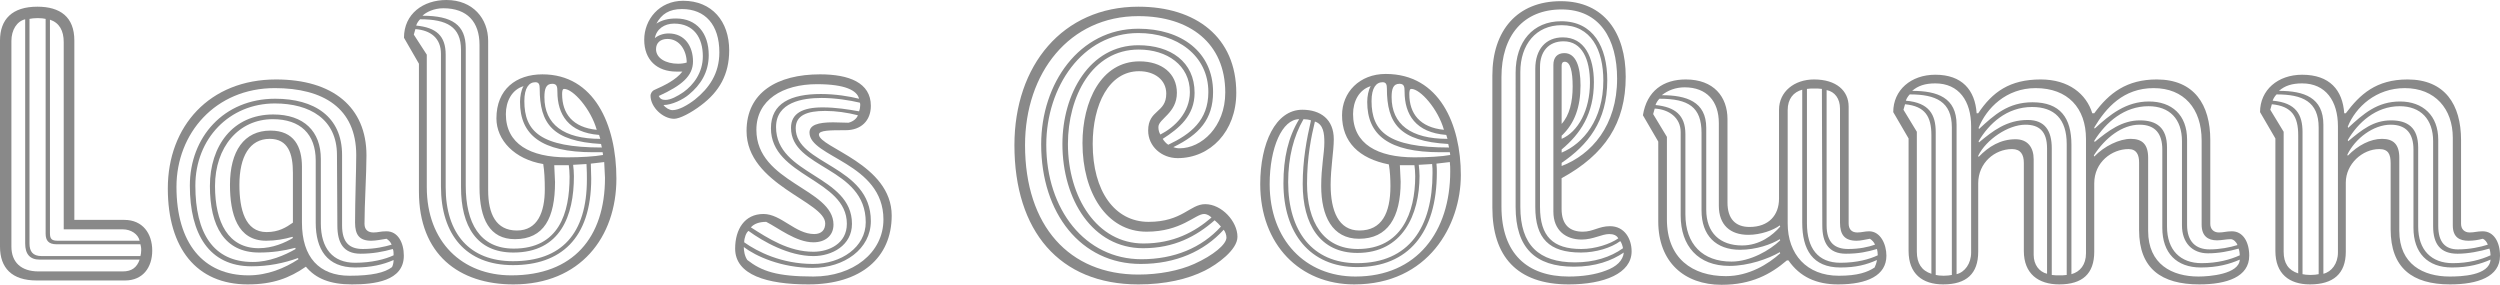
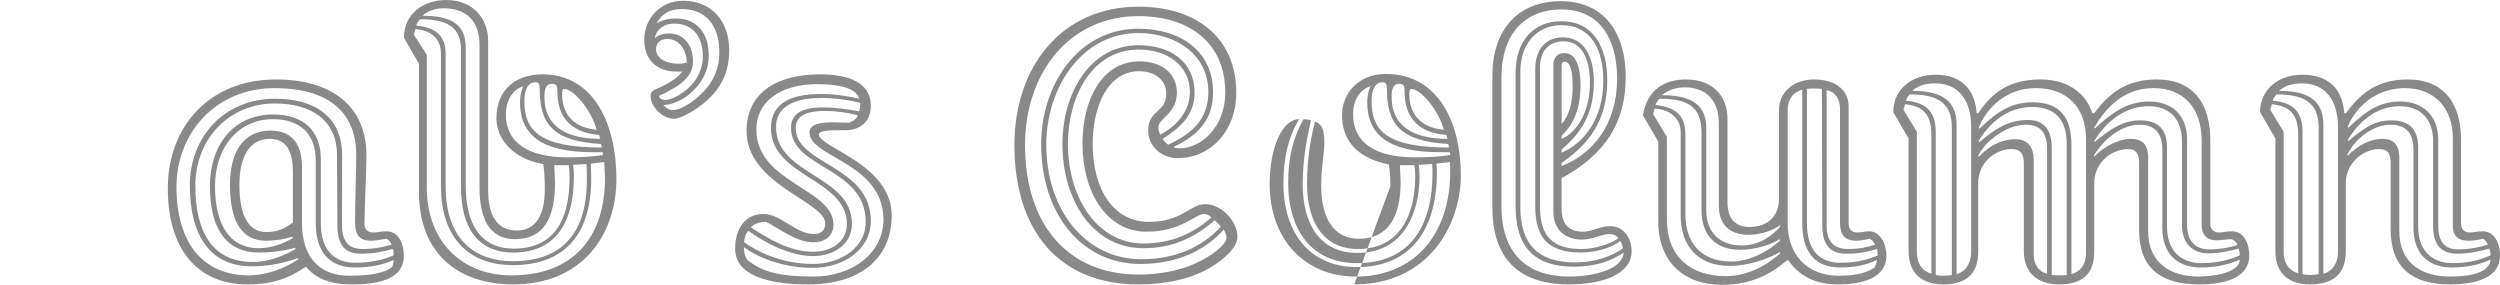
<svg xmlns="http://www.w3.org/2000/svg" id="_レイヤー_2" data-name="レイヤー_2" viewBox="0 0 508.44 57.92">
  <defs>
    <style>
      .cls-1 {
        fill: #898989;
      }
    </style>
  </defs>
  <g id="moji">
    <g>
-       <path class="cls-1" d="M25.44,57.04H7.44c-5.04,0-7.44-2.56-7.44-6.88V8.24C0,3.92,2.48,1.36,7.6,1.36c4.64,0,7.52,2.08,7.52,6.88v36.48h10.16c3.76,0,5.68,2.8,5.68,6.24s-1.92,6.08-5.52,6.08ZM28.4,52.8H8.08c-2,0-2.96-1.12-2.96-3.28V3.92c-1.68.4-2.8,2.16-2.8,4.4v41.84c0,3.12,1.92,5.04,5.52,5.04h17.12c1.84,0,2.88-.8,3.44-2.4ZM28.72,50.88c0-.56-.08-.88-.16-1.2H11.52c-1.68,0-2.24-.8-2.24-2.16V3.84c-.4-.08-.88-.16-1.6-.16s-1.28.08-1.68.16v45.68c0,1.6.64,2.56,2.48,2.56h20.08c.08-.24.16-.8.16-1.2ZM11.76,48.96h16.64c-.32-1.36-1.76-2.32-3.44-2.32h-12V8.56c0-2.32-.88-3.92-2.8-4.56v43.44c0,1.2.4,1.52,1.6,1.52Z" />
      <path class="cls-1" d="M34.13,38.32c0-12.64,8.48-22.16,22-22.16,11.52,0,18.4,5.6,18.4,15.44,0,3.68-.4,10-.4,13.92,0,1.28.8,1.76,1.84,1.76.96,0,1.36-.24,2.64-.24,2.32,0,3.52,2.32,3.52,4.96,0,5.2-6.08,5.84-10.56,5.84s-7.36-1.2-9.36-3.6c-3.36,2.32-6.72,3.6-11.84,3.6-10.4,0-16.24-7.36-16.24-19.52ZM60.69,52.72l-.08-.24c-2.88,1.04-6,1.68-9.44,1.68-8.64,0-12.56-6.56-12.56-16.4s6.88-17.68,17.36-17.68c7.92,0,13.6,3.6,13.6,11.44v14.32c0,3.52,1.52,4.8,4.24,4.8,2.48,0,4.48-.48,5.84-.88-.16-.48-.64-.96-1.04-1.2-1.04.16-2.16.4-3.12.4-2.4,0-3.28-1.2-3.28-3.68,0-4.48.24-10.64.24-13.76,0-9.52-6.72-13.6-16.56-13.6-12.08,0-20,9.2-20,20.08,0,11.44,5.44,18,14.64,18,3.84,0,7.36-1.44,10.16-3.28ZM80.05,51.92c0-.4,0-.96-.16-1.28-1.92.56-4.16.96-6.56.96-3.52,0-4.72-2.24-4.72-5.76l-.08-14.32c0-7.28-5.52-10.48-12.64-10.48-9.2,0-16.16,7.12-16.16,16.72s3.6,15.52,11.68,15.52c3.36,0,6.48-1.36,8.72-2.64l-.08-.24c-2.48.64-4.72.96-7.36.96-7.04,0-10-5.36-10-13.52s4.64-14.56,12.88-14.56c6.24,0,9.68,3.44,9.68,9.04v13.12c0,5.04,2.4,8,6.96,8,3.36,0,6.16-.72,7.84-1.52ZM79.73,54.32c.16-.32.32-.88.32-1.44-2.16.96-4.64,1.52-7.84,1.52-5.68,0-8-3.68-8-9.12v-12.64c0-5.36-3.12-8.4-8.72-8.4-6.96,0-11.76,5.68-11.76,13.6,0,7.44,2.72,12.64,8.88,12.64,2.88,0,5.36-1.12,6.96-2.08l-.08-.24c-1.68.48-3.44.8-5.36.8-5.84,0-7.36-5.44-7.36-11.36,0-6.88,2.88-11.04,8.24-11.04,4.8,0,6.4,3.28,6.4,7.36v11.36c0,7.04,3.52,10.8,9.68,10.8,4.56,0,7.2-.64,8.64-1.76ZM59.57,45.28v-10.16c0-3.84-.96-6.88-4.72-6.88-4.08,0-6.16,3.6-6.16,9.36,0,4.88,1.12,9.6,5.52,9.6,2.48,0,4-.96,5.36-1.92Z" />
      <path class="cls-1" d="M110.8,38.48c0-1.92-.08-3.68-.32-5.12-5.84-.96-9.52-4.88-9.52-9.28,0-5.92,4-8.96,9.36-8.96,10.48,0,15.04,10.16,15.04,21.2,0,11.92-7.36,21.52-20.96,21.52-11.04,0-19.2-6.08-19.2-18.88V12.96l-3.04-5.28c0-4.88,3.92-7.68,8.64-7.68,5.36,0,8.48,3.76,8.48,8.32v30.4c0,4.8,1.6,8.16,5.84,8.16s5.68-3.76,5.68-8.4ZM104,56c12.56,0,19.04-7.68,19.04-19.84l-.16-3.2-2.72.32.08,3.04c0,12.32-6.32,17.6-15.92,17.6s-14.64-6.24-14.64-16V10.96c0-3.2-2.08-4.8-5.2-5.04l-.32,1.12,2.64,4.08v26.96c0,11.12,7.2,17.92,17.2,17.92ZM104.32,53.12c9.84,0,15.04-5.52,15.04-16.64,0-.56,0-2-.08-3.12l-2.72.16c.08.64.16,1.44.16,2.32,0,8-2.72,15.52-12.32,15.52-7.44,0-10.64-5.36-10.64-13.28V10.16c0-4.72-2.88-6.24-8.32-6.24-.24.24-.64.72-.8,1.28,4.08.4,6,2.08,6,5.92v26.96c0,9.44,4.88,15.04,13.68,15.04ZM97.52,38.08V9.12c0-4.64-2.48-7.44-7.36-7.44-1.92,0-3.52.8-4.24,1.52,6,0,8.8,1.84,8.8,6.56v28c0,7.52,2.8,12.8,9.76,12.8,9.2,0,11.36-7.2,11.36-14.64,0-.88-.08-1.68-.16-2.32h-2.96l.16,3.44c0,7.28-2.24,11.6-8.16,11.6-5.12,0-7.2-4.08-7.2-10.56ZM115.36,32c2.72,0,5.52-.16,7.28-.48l-.08-.56h-1.92c-10.56,0-14.88-3.52-14.88-10.24,0-1.04.24-2.48.72-3.2-2.4.72-3.6,3.12-3.6,5.68,0,6.08,4.96,8.8,12.48,8.8ZM106.64,20.56c0,6.16,3.28,9.44,15.76,9.44l-.16-.72c-9.92-.56-12.48-4.16-12.48-11.28,0-.8-.16-1.28-.88-1.28-1.28,0-2.24,1.12-2.24,3.84ZM110.72,19.76c0,5.52,3.92,8.48,11.36,8.48l-.24-.8c-6.24-.48-8.48-4.16-8.48-8.8,0-.96-.08-1.6-1.04-1.6-1.28,0-1.6,1.04-1.6,2.72ZM114.32,19.12c0,4,2.16,6.8,7.04,7.28-1.2-4.24-4.8-8.32-6.64-8.32-.32,0-.4.48-.4,1.04Z" />
      <path class="cls-1" d="M138.94.16c5.84,0,9.36,4.16,9.36,10.08,0,4.88-2,8.4-5.76,11.2-2,1.52-4.32,2.72-5.44,2.72-2.24,0-4.8-2.32-4.8-4.72,0-.32.24-.88.72-1.12,2.16-.96,4.48-2.08,5.76-3.76h-1.2c-4,0-6.56-2.4-6.56-6.48s3.04-7.92,7.92-7.92ZM135.34,20.32c1.04,0,2.4-.72,3.68-1.6,2-1.44,3.92-3.92,3.92-7.28,0-3.76-1.84-6.64-5.84-6.64-2,0-3.6,1.12-3.92,2.96.64-.56,1.68-.96,2.8-.96,3.36,0,4.96,2.72,4.96,5.68s-2.24,4.88-6.96,7.04c.24.56.64.8,1.36.8ZM137.9,12.96c.64,0,1.28-.08,1.76-.24,0-2.32-1.36-4.8-3.92-4.8-1.44,0-2.32.8-2.32,2.08,0,1.84,2,2.96,4.48,2.96ZM144.14,11.2c0,3.52-1.68,6.08-4,8-1.2,1.04-3.52,2.16-5.2,2.16.4.56,1.2,1.04,1.84,1.04,1.28,0,3.12-1.04,4.56-2.16,2.88-2.32,4.96-5.28,4.96-9.6,0-5.6-2.88-8.8-7.6-8.8-2.64,0-4.16,1.04-5.2,2.96,1.12-.72,2.4-1.04,4-1.04,4.16,0,6.64,2.96,6.64,7.44Z" />
      <path class="cls-1" d="M177.11,21.52c0,3.04-2,4.96-5.12,4.96s-5.44,0-5.44.88c0,2.64,14.8,6,14.8,16.48,0,8.56-6.24,14-16.96,14-8.4,0-14.88-1.92-14.88-7.28,0-3.92,1.92-7.04,5.76-7.04,3.6,0,6.48,4.08,10.32,4.08,1.52,0,2.24-.88,2.24-2.16,0-4.48-16-7.84-16-18.8,0-7.84,6.24-11.52,14.96-11.52,5.84,0,10.32,1.68,10.32,6.4ZM151.27,50.24c0,.72.16,1.84.72,2.64,2.88,2.24,5.92,3.36,13.44,3.36,8,0,14.24-4.8,14.24-11.6,0-11.52-15.04-12.64-15.04-17.68,0-1.52,1.68-2.08,4.8-2.08l3.12.08c1.04-.24,1.76-.96,1.92-1.52-2.24-.56-4.48-.88-6.64-.88-3.68,0-6,.88-6,3.52,0,7.44,15.28,7.52,15.28,18.88,0,5.68-5.44,9.52-11.84,9.52s-11.6-2.4-14-4.24ZM152.23,46.96c-.48.32-.88,1.44-.88,2.32,2.72,1.92,7.6,4.4,14,4.4,5.76,0,10.72-3.44,10.72-8.48,0-11.28-15.2-10.8-15.2-19.2,0-2.96,2.4-4.16,6.4-4.16,2.8,0,5.12.4,7.44.8.16-.4.24-.88.24-1.28,0-.16,0-.32-.08-.48-2-.48-5.04-.96-7.76-.96-3.92,0-9.28.88-9.28,5.92,0,9.84,15.44,9.76,15.44,19.68,0,4.4-4.08,6.56-7.84,6.56-5.04,0-10.24-2.96-13.2-5.12ZM155.83,45.12c-1.44,0-2.48.4-3.12,1.12,3.52,2.24,7.68,4.96,12.72,4.96,3.2,0,6.8-1.68,6.8-5.68,0-9.12-15.44-9.6-15.44-19.44,0-5.12,4.08-6.96,10.16-6.96,2.96,0,5.84.48,7.76.96-.4-1.68-2.8-2.96-8.56-2.96-6.96,0-12.32,3.2-12.32,9.28,0,10.8,15.68,11.92,15.68,19.28,0,2.32-1.76,3.6-4.08,3.6-3.52,0-7.2-2.96-9.6-4.16Z" />
      <path class="cls-1" d="M237.19,19.04c0-2.88-2.48-4.56-5.52-4.56-6.16,0-9.44,6.8-9.44,14.8,0,9.6,4.48,15.84,11.36,15.84s8.4-3.6,11.52-3.6c3.36,0,6.56,3.52,6.56,6.64,0,2.64-4.08,5.6-6.64,6.88-3.52,1.76-8.08,2.8-13.52,2.8-16.08,0-25.2-10.88-25.2-28.32,0-16.24,9.84-28.16,25.2-28.16,11.76,0,19.92,6.24,19.92,17.52,0,7.84-5.28,13.28-11.92,13.28-3.28,0-6-2.4-6-5.6,0-4.32,3.68-3.52,3.68-7.52ZM231.51,55.84c4.24,0,8.32-.8,11.36-2.16,3.92-1.76,6.56-4,6.56-5.36,0-.56-.24-1.2-.56-1.6-4,4.4-9.76,6.96-16.88,6.96-12.16,0-20.24-10.32-20.24-24.32,0-12.4,7.76-23.52,19.76-23.52,8.72,0,15.2,4.72,15.2,12.88,0,5.52-2.8,8.64-8.08,11.2.4.16.8.24,1.28.24,4.4,0,9.28-4.32,9.28-11.36,0-10-7.2-15.52-17.68-15.52-14,0-23.04,11.52-23.04,26.24,0,16.48,9.04,26.32,23.04,26.32ZM216.07,29.28c0-10.16,5.52-20.08,15.44-20.08,6.56,0,11.44,3.36,11.44,9.68,0,4.64-3.12,7.2-6.48,9.36.24.4.64.88,1.12,1.2,4.56-2.16,8.16-4.96,8.16-10.72,0-7.52-6.48-12-14.24-12-11.44,0-18.72,11.04-18.72,22.72,0,13.2,7.92,23.28,19.36,23.28,6.64,0,12.24-2.32,16.16-6.64-.32-.4-.8-.88-1.28-1.28-3.76,3.28-8.24,5.68-14.56,5.68-10.24,0-16.4-9.84-16.4-21.2ZM220.15,29.12c0-8.48,3.76-16.64,11.6-16.64,4.56,0,7.6,2.48,7.6,6.4,0,4.16-3.76,5.28-3.76,6.96,0,.64.16,1.12.4,1.52,2.96-1.52,6-4.48,6-8.64,0-5.44-4.64-8.64-10.4-8.64-9.52,0-14.4,9.6-14.4,19.2,0,10.88,5.92,20.24,15.36,20.24,6.08,0,10.4-2.32,13.84-5.28-.32-.32-.88-.72-1.52-.72-1.76,0-4.64,3.6-11.68,3.6-8.16,0-13.04-8-13.04-18Z" />
-       <path class="cls-1" d="M282.78,37.84c0-1.36-.08-3.04-.32-4.4-6.08-1.2-9.52-4.56-9.52-10,0-4.64,3.52-8.4,8.88-8.4,10.96,0,15.28,10.32,15.28,20.56s-6.64,22.24-21.68,22.24c-11.04,0-19.12-8.08-19.12-20.4,0-8.32,3.12-15.12,8.56-15.12,3.68,0,6.4,1.92,6.4,6,0,2.4-.64,5.84-.64,9.28,0,5.28,1.6,9.28,5.84,9.28,4.56,0,6.32-3.52,6.32-9.04ZM294.86,32.96l-2.72.32c.08.64.08,1.2.08,1.76,0,12.32-5.84,19.28-16.24,19.28-9.6,0-14.96-6.96-14.96-17.04,0-5.12.96-9.36,3.2-13.04-3.44,0-6,5.76-6,13.2,0,11.36,7.28,18.8,17.44,18.8,12.56,0,19.28-9.2,19.28-21.36,0-.56,0-1.36-.08-1.92ZM288.7,35.76c0,8-3.52,15.68-12.64,15.68-7.6,0-11.12-5.84-11.12-14,0-4.88.8-9.12,1.68-12.96-.4-.16-1.12-.24-1.52-.24-2,3.44-3.12,7.76-3.12,12.8,0,10,4.96,16.48,14,16.48,10.64,0,15.36-7.36,15.36-18.32,0-.56,0-1.28-.08-1.84l-2.72.16c.08.64.16,1.6.16,2.24ZM284.86,36.96c0,7.28-2.64,11.6-8.48,11.6-5.44,0-7.68-4.64-7.68-10.72,0-3.92.64-6.64.64-8.88,0-1.76-.16-3.68-1.92-4.24-.72,2.96-1.6,7.12-1.6,12.64,0,7.68,3.28,13.28,10.32,13.28,8.88,0,11.68-7.36,11.68-14.8,0-.88-.08-1.68-.16-2.24h-2.96l.16,3.36ZM287.66,32c2.72,0,5.52-.16,7.28-.48l-.08-.56h-1.92c-10.56,0-14.88-3.52-14.88-10.24,0-1.04.24-2.48.72-3.2-2.4.72-3.6,3.12-3.6,5.68,0,6.08,4.96,8.8,12.48,8.8ZM278.94,20.56c0,6.16,3.28,9.44,15.76,9.44l-.16-.72c-9.92-.56-12.48-4.16-12.48-11.28,0-.8-.16-1.28-.88-1.28-1.28,0-2.24,1.12-2.24,3.84ZM283.02,19.76c0,5.52,3.92,8.48,11.36,8.48l-.24-.8c-6.24-.48-8.48-4.16-8.48-8.8,0-.96-.08-1.6-1.04-1.6-1.28,0-1.6,1.04-1.6,2.72ZM286.62,19.12c0,4,2.16,6.8,7.04,7.28-1.2-4.24-4.8-8.32-6.64-8.32-.32,0-.4.48-.4,1.04Z" />
+       <path class="cls-1" d="M282.78,37.84c0-1.36-.08-3.04-.32-4.4-6.08-1.2-9.52-4.56-9.52-10,0-4.64,3.52-8.4,8.88-8.4,10.96,0,15.28,10.32,15.28,20.56s-6.64,22.24-21.68,22.24ZM294.86,32.96l-2.72.32c.08.64.08,1.2.08,1.76,0,12.32-5.84,19.28-16.24,19.28-9.6,0-14.96-6.96-14.96-17.04,0-5.12.96-9.36,3.2-13.04-3.44,0-6,5.76-6,13.2,0,11.36,7.28,18.8,17.44,18.8,12.56,0,19.28-9.2,19.28-21.36,0-.56,0-1.36-.08-1.92ZM288.7,35.76c0,8-3.52,15.68-12.64,15.68-7.6,0-11.12-5.84-11.12-14,0-4.88.8-9.12,1.68-12.96-.4-.16-1.12-.24-1.52-.24-2,3.44-3.12,7.76-3.12,12.8,0,10,4.96,16.48,14,16.48,10.64,0,15.36-7.36,15.36-18.32,0-.56,0-1.28-.08-1.84l-2.72.16c.08.64.16,1.6.16,2.24ZM284.86,36.96c0,7.28-2.64,11.6-8.48,11.6-5.44,0-7.68-4.64-7.68-10.72,0-3.92.64-6.64.64-8.88,0-1.76-.16-3.68-1.92-4.24-.72,2.96-1.6,7.12-1.6,12.64,0,7.68,3.28,13.28,10.32,13.28,8.88,0,11.68-7.36,11.68-14.8,0-.88-.08-1.68-.16-2.24h-2.96l.16,3.36ZM287.66,32c2.72,0,5.52-.16,7.28-.48l-.08-.56h-1.92c-10.56,0-14.88-3.52-14.88-10.24,0-1.04.24-2.48.72-3.2-2.4.72-3.6,3.12-3.6,5.68,0,6.08,4.96,8.8,12.48,8.8ZM278.94,20.56c0,6.16,3.28,9.44,15.76,9.44l-.16-.72c-9.92-.56-12.48-4.16-12.48-11.28,0-.8-.16-1.28-.88-1.28-1.28,0-2.24,1.12-2.24,3.84ZM283.02,19.76c0,5.52,3.92,8.48,11.36,8.48l-.24-.8c-6.24-.48-8.48-4.16-8.48-8.8,0-.96-.08-1.6-1.04-1.6-1.28,0-1.6,1.04-1.6,2.72ZM286.62,19.12c0,4,2.16,6.8,7.04,7.28-1.2-4.24-4.8-8.32-6.64-8.32-.32,0-.4.48-.4,1.04Z" />
      <path class="cls-1" d="M303.51,42.24V15.36c0-9.12,5.04-15.12,13.92-15.12s13.2,6.56,13.2,15.36c0,9.44-4.24,15.84-13.04,20.64v6.24c0,3.28,1.68,4.64,4.32,4.64,2.08,0,3.28-1.12,5.52-1.12,2.96,0,4.4,2.56,4.4,5.12,0,4.48-5.6,6.72-12.8,6.72-10.56,0-15.52-5.76-15.52-15.6ZM330.24,51.36c-2.48,1.68-5.76,2.88-10.16,2.88-7.84,0-11.84-3.84-11.84-12.16V14.8c0-6.32,3.52-10.48,9.28-10.48,6.48,0,9.36,5.2,9.36,12,0,8.4-4,13.2-9.28,16.8v.64c6.08-2.32,11.28-8.24,11.28-17.76,0-8.08-3.52-14.08-11.28-14.08s-12.24,5.28-12.24,13.76v26.32c0,9.6,5.28,14.24,13.68,14.24,2.8,0,5.44-.4,7.52-1.2,2.24-.8,3.52-2.08,3.68-3.68ZM329.52,49.04c-1.84,1.36-4.96,2.32-8,2.32-6.48,0-9.28-2.88-9.28-9.28V14c0-4,2.16-6.4,5.6-6.4,4.4,0,6.32,4,6.32,9.12,0,6.4-2.72,10.48-6.56,13.68v.64c4.4-1.84,8.48-6.72,8.48-14.64,0-6.24-2.48-11.28-8.48-11.28-5.2,0-8.4,3.92-8.4,9.52v27.44c0,7.76,3.76,11.28,11.12,11.28,3.84,0,7.2-1.04,9.76-2.88-.08-.48-.32-1.2-.56-1.44ZM318.16,10.8c2.32,0,3.28,2.72,3.28,6.56,0,4.4-1.2,7.76-3.84,10.24v.64c3.36-1.44,5.76-5.84,5.76-11.44,0-4.72-1.6-8.4-5.36-8.4-3.12,0-4.8,2.16-4.8,5.2v28.48c0,6,2.64,8.56,8.4,8.56,2.88,0,5.92-1.04,7.52-2.16-.32-.64-1.04-.88-1.84-.88-1.52,0-3.28,1.12-5.6,1.12-3.2,0-5.76-1.84-5.76-5.68V13.2c0-1.52.8-2.4,2.24-2.4ZM317.6,13.36v11.84c1.6-1.76,2.24-4.48,2.24-7.6s-.48-5.04-1.6-5.04c-.48,0-.64.32-.64.8Z" />
      <path class="cls-1" d="M375.97,21.68v23.76c0,1.12.56,1.84,1.76,1.84.88,0,1.52-.24,2.4-.24,2.32,0,3.52,2.64,3.52,4.96,0,4-3.84,5.84-9.84,5.84-4.4,0-7.76-1.52-10.08-4.88h-.32c-3.28,2.8-7.2,4.96-13.28,4.96-7.6,0-12.88-4.64-12.88-12.88v-16.24l-3.12-5.36c.8-4.96,4.16-7.28,8.72-7.28,5.68,0,8.48,3.52,8.48,8.08v16.96c0,3.28,1.6,4.96,4.48,4.96,3.92,0,6-2.4,6-5.76v-18.08c0-3.68,3.12-6.16,7.12-6.16,4.56,0,7.04,2.32,7.04,5.52ZM351.73,54.08c-6.4,0-9.92-4.08-9.92-10.24v-16.96c0-2.96-2.4-4.64-5.28-4.8l-.32,1.12,2.8,4.64v16.8c0,7.92,5.2,11.52,12,11.52,4.72,0,8.64-2.48,11.04-4.64l-.08-.24c-2.32,1.36-6.4,2.8-10.24,2.8ZM353.89,50.8c-4.88,0-7.84-2.88-7.84-8v-15.76c0-5.28-2.64-6.96-8.56-6.96-.32.32-.64.8-.8,1.28,3.92.4,6.08,2,6.08,5.92v16.32c0,6.08,3.52,9.6,9.36,9.6,3.84,0,7.84-2.32,9.92-4.32l-.08-.24c-1.68,1.04-4.8,2.16-8.08,2.16ZM355.57,47.76c-3.68,0-6-2-6-5.92v-16.8c0-4.48-2.48-7.28-6.96-7.28-1.84,0-3.44.64-4.64,1.6,4.96,0,9.04,1.28,9.04,6.64v16.64c0,4.72,2.8,7.28,7.28,7.28,3.6,0,6.24-2.08,7.76-3.84l-.08-.24c-1.28.96-3.84,1.92-6.4,1.92ZM373.97,56.08c3.84,0,5.84-.72,7.28-1.68.16-.32.4-.96.48-1.52-2.16.96-4.24,1.52-7.44,1.52-5.68,0-7.76-3.68-7.76-9.12v-27.04c-1.76.48-2.96,1.84-2.96,4.16v23.04c0,6.24,3.84,10.64,10.4,10.64ZM369.01,18c-.48,0-1.04,0-1.52.08v27.36c0,5.04,2.24,8,6.8,8,3.36,0,5.92-.72,7.6-1.52,0-.48-.08-.96-.16-1.28-1.92.56-3.68.96-6.32.96-3.52,0-4.8-2.24-4.8-5.76l-.08-27.76c-.56-.08-1.04-.08-1.52-.08ZM371.49,18.32v27.52c0,3.52,1.68,4.8,4.4,4.8,2.24,0,4.08-.4,5.44-.88-.16-.48-.64-.96-1.04-1.2-1.04.16-1.76.4-2.72.4-2.4,0-3.36-1.2-3.36-3.68v-23.2c0-2-1.04-3.44-2.72-3.76Z" />
      <path class="cls-1" d="M438.64,16.16c7.6,0,10.88,5.12,10.88,12.32v17.04c0,1.04.64,1.76,1.76,1.76.96,0,1.52-.24,2.64-.24,2.24,0,3.52,2.16,3.52,4.96,0,4.32-4.56,5.84-10.16,5.84-7.68,0-12.24-3.2-12.24-11.04v-13.76c0-1.52-.48-2.72-2.16-2.72-3.36,0-6.96,2.64-6.96,6.96v13.92c0,4.48-2.4,6.64-7.12,6.64-4.24,0-7.2-2.16-7.2-6.8v-17.92c0-1.68-.64-2.8-2.4-2.8-3.52,0-6.88,2.8-6.88,6.96v13.92c0,4.48-2.4,6.64-7.12,6.64-4.24,0-7.04-2.16-7.04-6.8v-22.88l-3.12-5.36c0-4.48,3.6-7.6,8.56-7.6,5.44,0,8.08,3.12,8.4,7.84h.32c2.88-4.32,6.4-6.88,12.72-6.88,5.68,0,9.28,2.96,10.48,6.88h.4c3.04-4.16,6.64-6.88,12.72-6.88ZM387.44,21.2l-.32,1.12,2.72,4.48v24.4c0,2.32.96,3.84,2.96,4.48v-28.16c0-3.84-1.28-5.92-5.36-6.32ZM388.4,19.2c-.32.32-.64.8-.8,1.28,4.8.4,6.08,2.88,6.08,6.4v29.04c.4.08.88.16,1.6.16s1.28-.08,1.68-.16v-30c0-5.28-3.28-6.72-8.56-6.72ZM397.92,25.36v30.4c1.68-.4,2.96-2.16,2.96-4.4v-25.68c0-5.12-2.48-8.72-7.28-8.72-2.08,0-3.52.48-4.72,1.52,5.12,0,9.04,1.36,9.04,6.88ZM413.6,32.4v19.44c0,2,1.12,3.44,2.72,3.84v-25.52c0-3.52-1.68-4.8-4.4-4.8-3.52,0-8,3.04-9.6,6.32l.08.24c2.08-2.16,4.48-3.6,7.52-3.6,2.48,0,3.68,1.68,3.68,4.08ZM421.28,29.44v26.32c1.76-.48,2.96-1.92,2.96-4.24v-23.28c0-6.24-3.68-10.32-10.24-10.32-6,0-10,4.08-11.6,8.08l.08.24c3.12-2.88,5.92-5.44,10.88-5.44,5.68,0,7.92,3.2,7.92,8.64ZM417.28,30.16v25.76c.56.08,1.04.08,1.52.08s1.04,0,1.52-.08v-26.64c0-5.04-2.48-7.52-7.04-7.52-5.2,0-8.8,3.44-10.88,6.96l.08.24c2.8-2.32,5.6-4.56,9.92-4.56,3.52,0,4.88,2.24,4.88,5.76ZM455.52,52.8c-2,.88-4.48,1.6-7.92,1.6-4.96,0-7.84-2.96-7.84-8.08v-15.92c0-3.12-1.36-5.04-4.64-5.04-3.52,0-6.96,2.64-9.28,6.24l.08.24c2.08-2.16,5.12-3.6,7.44-3.6s3.52,1.12,3.52,3.84v14.88c0,6.8,4.88,9.28,10.24,9.28,2.24,0,8.24-.48,8.4-3.44ZM453.68,48.64c-.88,0-1.84.24-2.8.24-1.84,0-3.12-.88-3.12-3.2v-17.12c0-6.48-3.6-10.64-9.76-10.64s-9.68,4-12.08,8l.08.24c3.12-2.88,6.4-5.52,11.04-5.52s7.76,2.72,7.76,7.76v17.36c0,3.36,1.76,4.96,4.56,4.96,2.08,0,4.16-.4,5.68-.88-.16-.56-.8-1.2-1.36-1.2ZM455.28,50.56c-2,.56-4.08.96-6.24.96-3.2,0-5.28-2.16-5.28-5.68v-17.12c0-4.56-2.56-7.12-6.8-7.12-4.88,0-8.64,3.2-11.04,7.04l.08.24c2.8-2.32,5.6-4.4,9.2-4.4,3.36,0,5.52,1.44,5.52,5.52v16.08c0,4.8,2.72,7.44,7.04,7.44,3.2,0,5.84-.72,7.76-1.6,0-.32-.08-.96-.24-1.36Z" />
      <path class="cls-1" d="M508.44,52c0,4.32-4.56,5.84-10.16,5.84-7.68,0-12.08-3.36-12.08-11.2v-13.44c0-1.84-.48-2.88-2.32-2.88-3.44,0-6.8,3.04-6.8,6.8v14.08c0,4.48-2.56,6.64-7.28,6.64-4.24,0-7.04-2.16-7.04-6.8v-22.88l-3.12-5.36c0-4.48,3.6-7.6,8.56-7.6,5.6,0,8.24,3.12,8.56,7.84h.32c2.88-3.84,6.16-6.88,12.56-6.88,7.6,0,10.88,5.12,10.88,12.32v17.04c0,1.04.64,1.76,1.76,1.76.96,0,1.52-.24,2.64-.24,2.24,0,3.52,2.16,3.52,4.96ZM462.04,21.2l-.32,1.12,2.72,4.48v24.4c0,2.32.96,3.76,2.96,4.4v-28.08c0-3.84-1.28-5.92-5.36-6.32ZM463,19.2c-.32.32-.64.8-.8,1.28,4.8.4,6.08,2.88,6.08,6.4v28.88c.4.08.88.16,1.6.16s1.28-.08,1.68-.16v-29.84c0-5.28-3.28-6.72-8.56-6.72ZM472.52,25.36v30.32c1.68-.4,2.96-2.08,2.96-4.32v-25.68c0-5.12-2.48-8.72-7.28-8.72-2.08,0-3.52.48-4.72,1.52,5.12,0,9.04,1.36,9.04,6.88ZM506.52,52.8c-2,.88-4.4,1.6-7.84,1.6-4.96,0-7.84-2.96-7.84-8.08v-15.92c0-3.12-1.36-5.04-4.64-5.04-3.52,0-7.2,2.8-8.8,6.08l.08.24c2.08-2.16,4.64-3.44,6.96-3.44s3.52,1.12,3.52,3.84v14.88c0,6.8,4.88,9.28,10.24,9.28,2.24,0,8.08-.16,8.32-3.44ZM504.92,48.56c-.88.24-1.84.4-2.88.4-1.76,0-3.2-.64-3.2-3.12v-17.84c0-5.84-3.6-10.08-9.76-10.08-5.84,0-10,3.84-11.6,7.84l.08.24c3.12-2.88,5.92-5.36,10.56-5.36s7.76,2.88,7.76,7.76v17.52c0,3.36,1.44,4.8,4,4.8,2.4,0,4.56-.48,6.08-.96-.16-.48-.56-1.04-1.04-1.2ZM506.28,50.56c-1.92.56-4.32,1.04-6.48,1.04-3.44,0-4.96-1.92-4.96-5.6v-17.28c0-4.48-2.56-7.12-6.8-7.12-4.88,0-8.48,3.36-10.56,6.88l.08.24c2.8-2.32,5.12-4.24,8.72-4.24,3.36,0,5.52,1.44,5.52,5.52v16.08c0,4.8,2.72,7.44,7.04,7.44,3.2,0,5.76-.72,7.68-1.6,0-.32-.08-.96-.24-1.36Z" />
    </g>
  </g>
</svg>